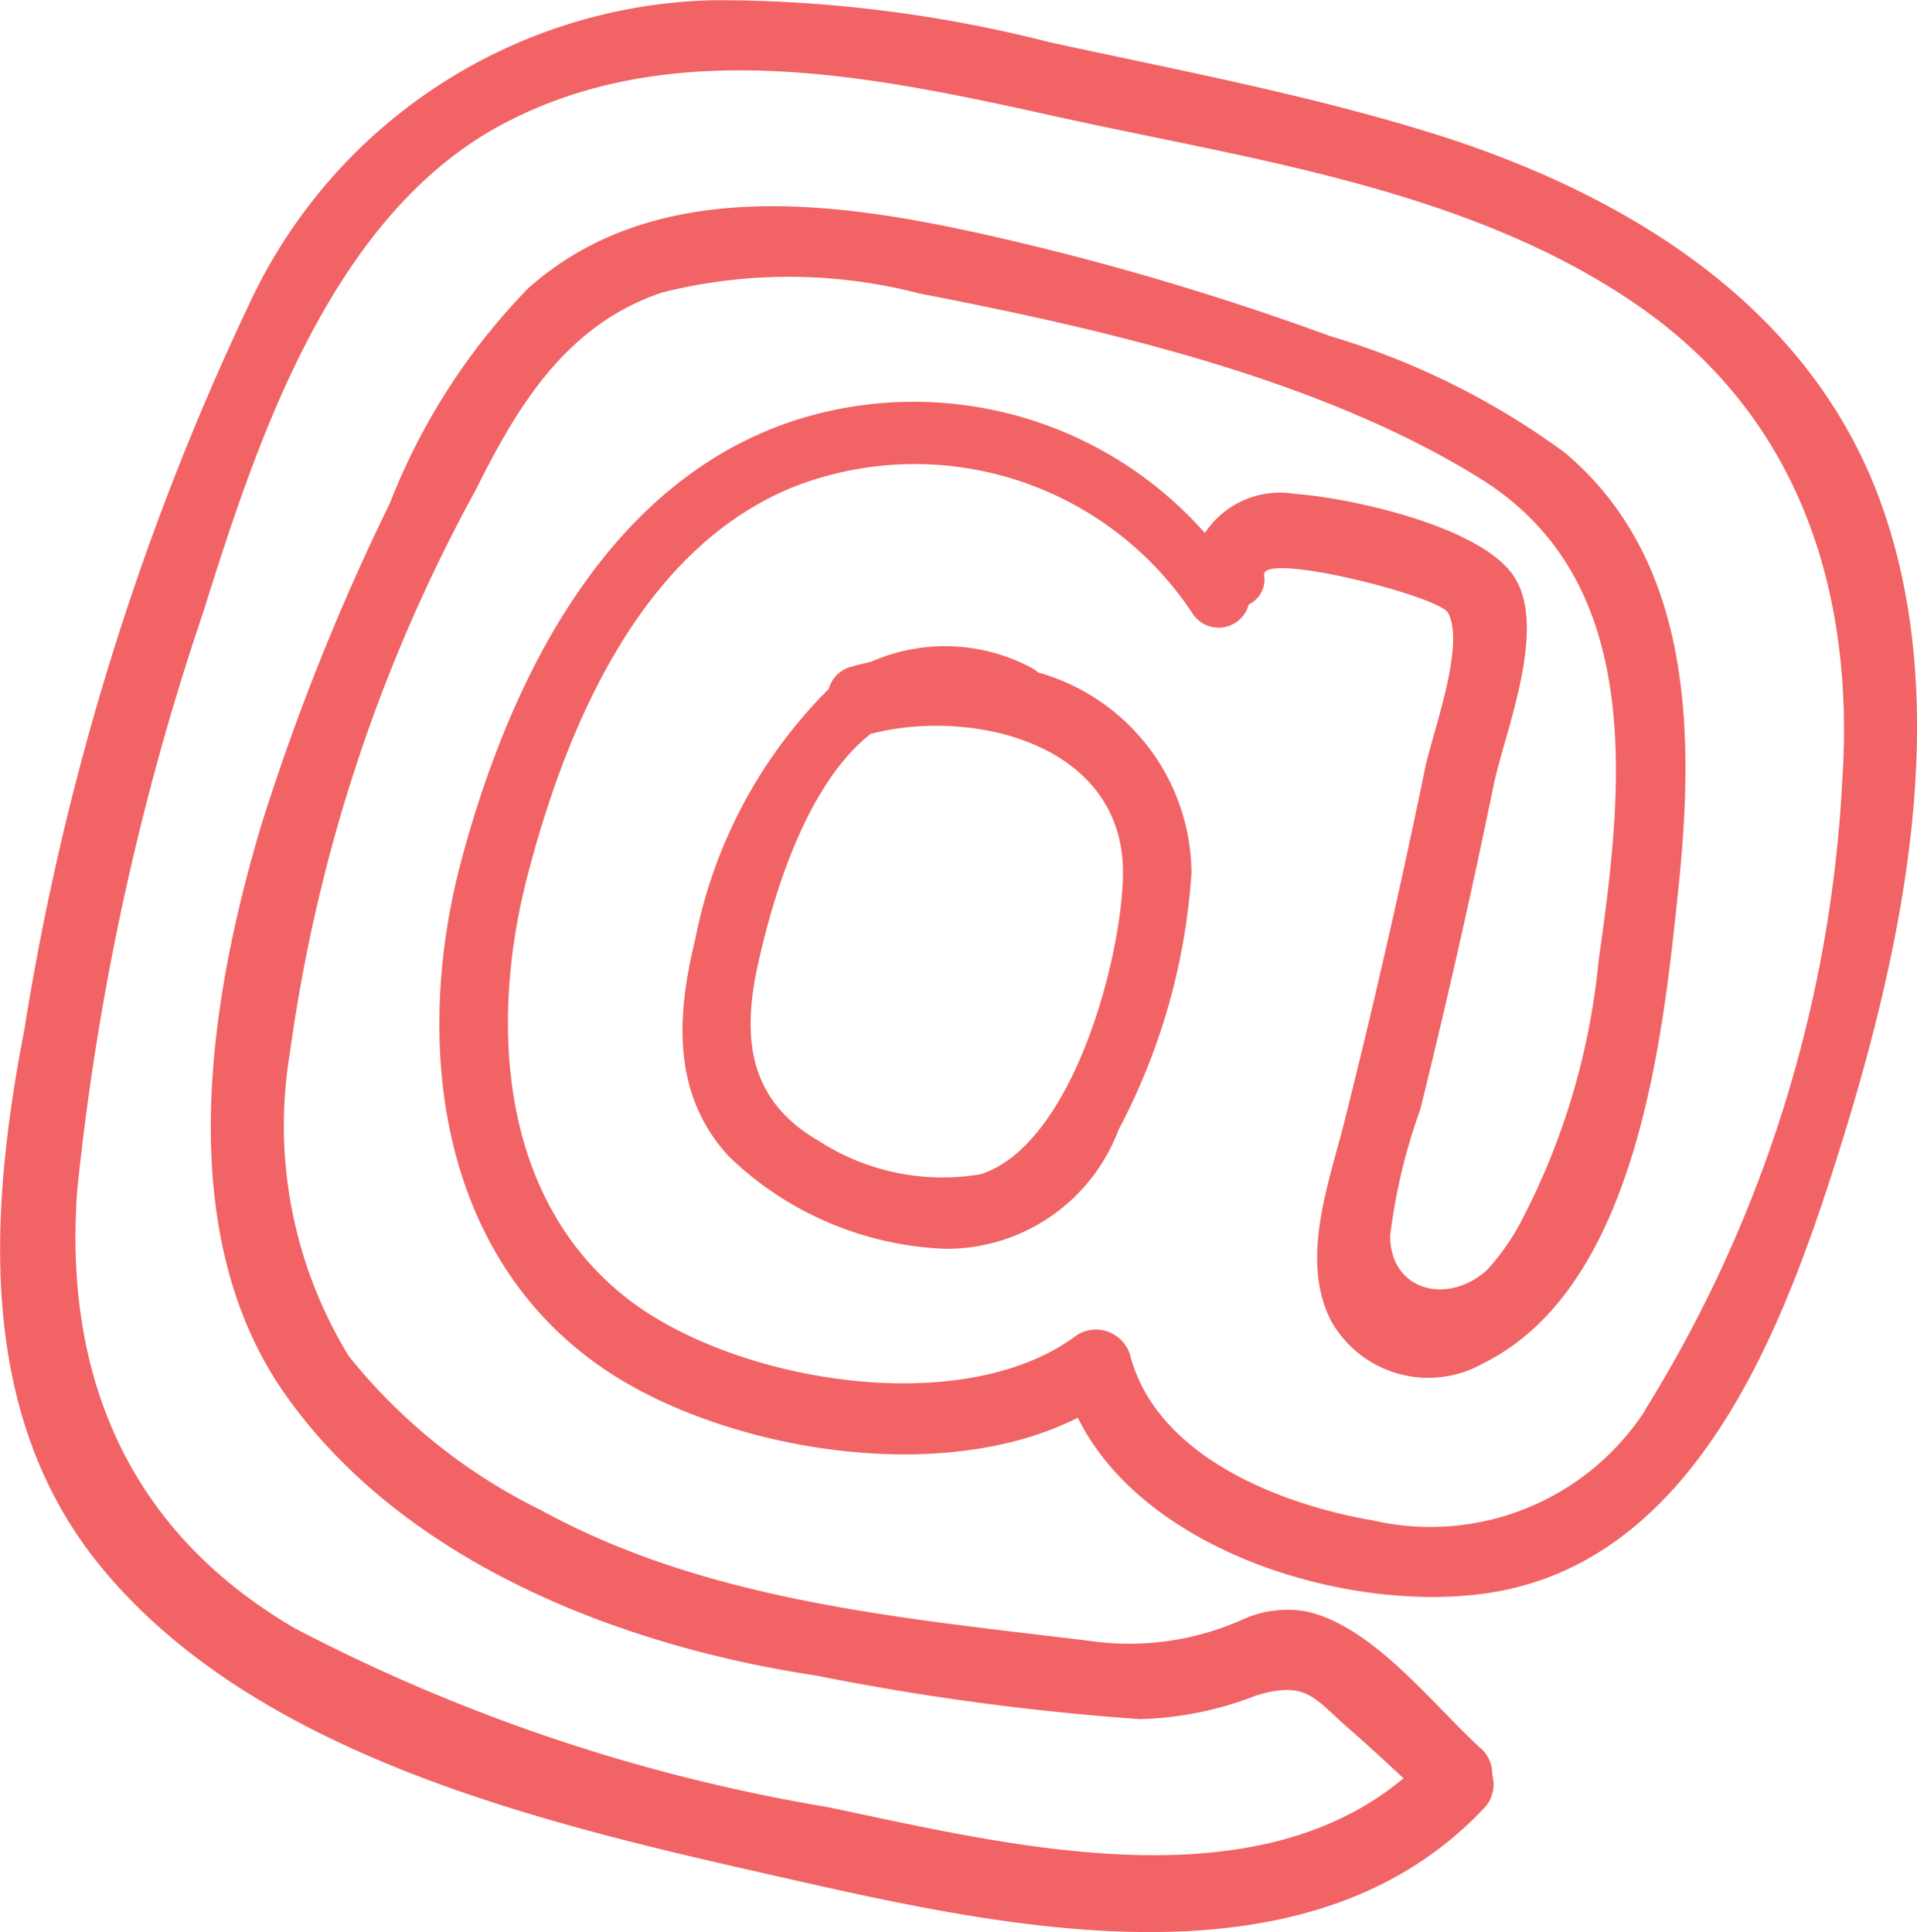
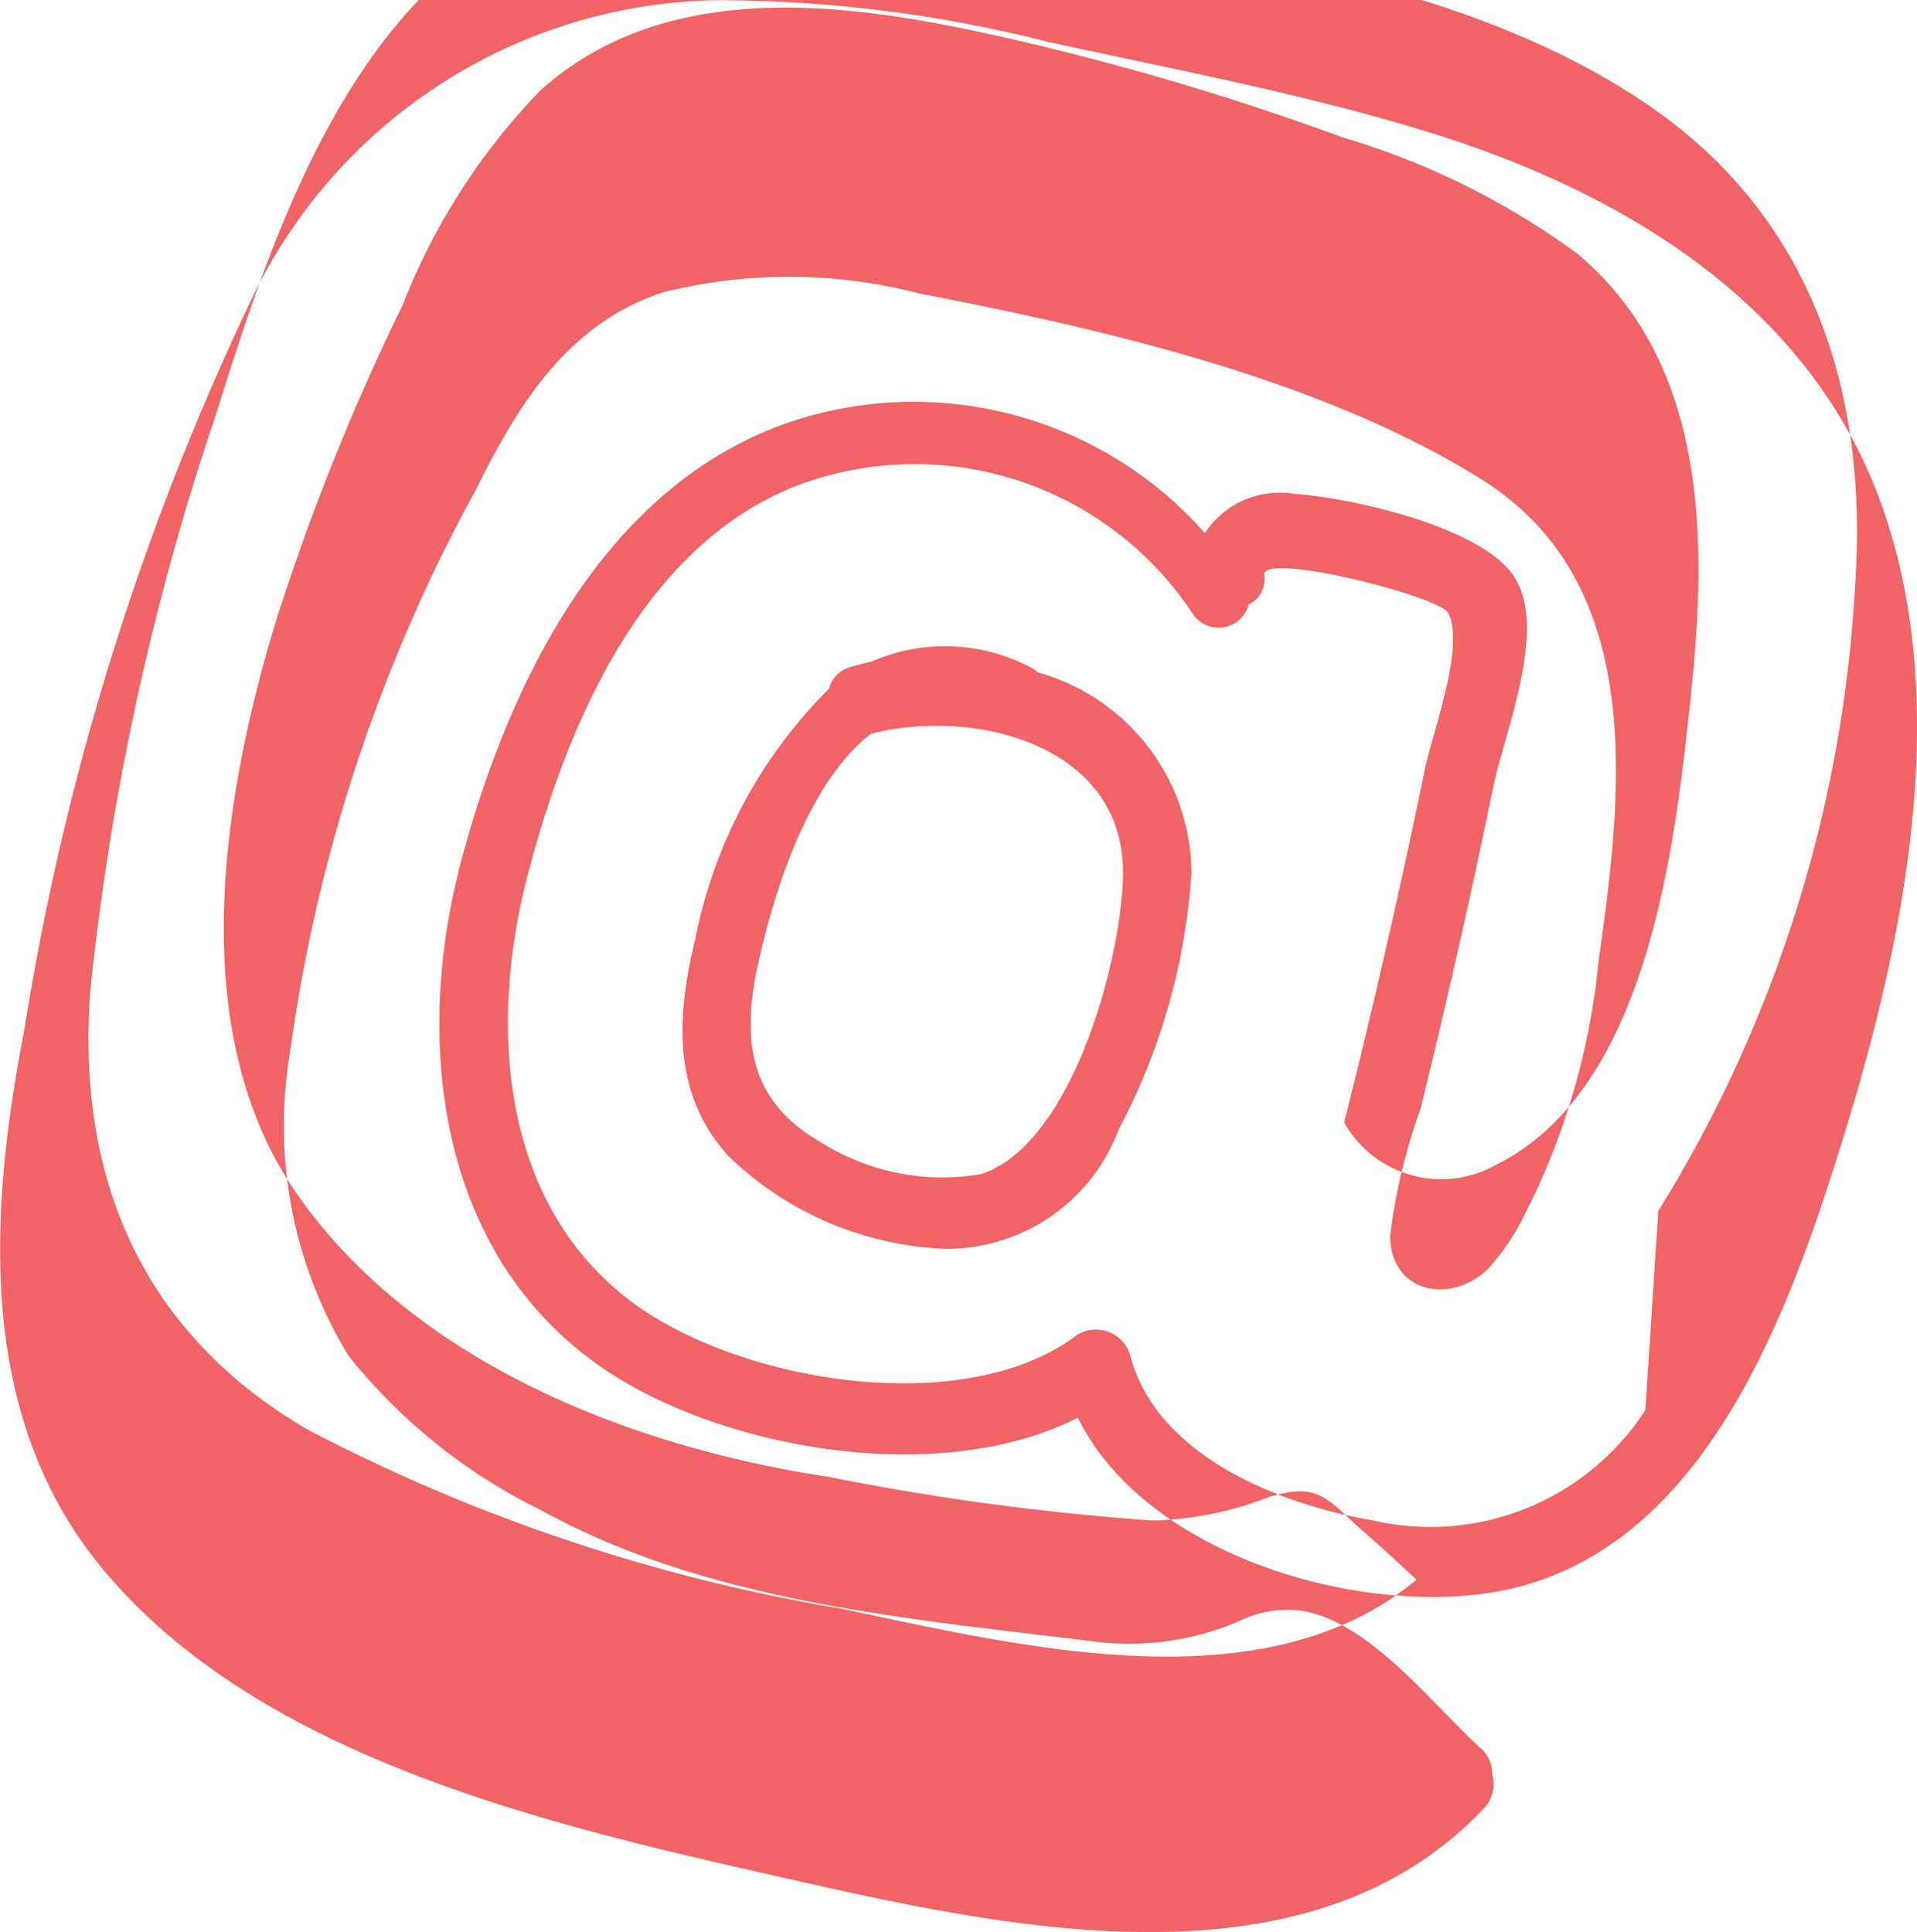
<svg xmlns="http://www.w3.org/2000/svg" height="36.318" viewBox="0 0 36.027 36.318" width="36.027">
-   <path d="m317.816 603.658a3.942 3.942 0 0 0 -2.883-3.783.6.6 0 0 0 -.149-.1 3.451 3.451 0 0 0 -2.991-.1c-.122.027-.244.056-.363.091a.586.586 0 0 0 -.429.417 9.119 9.119 0 0 0 -2.513 4.715c-.352 1.439-.436 2.907.63 4.07a6.189 6.189 0 0 0 4.1 1.741 3.454 3.454 0 0 0 3.227-2.237 11.978 11.978 0 0 0 1.369-4.812zm13-6.848c1.328 3.831.342 8.333-.833 12.073-1.043 3.322-2.692 7.733-6.623 8.3-2.588.374-6.42-.763-7.681-3.3-2.616 1.332-6.771.586-8.992-.977-3.054-2.147-3.492-6.134-2.59-9.506s2.723-7.12 6.286-8.27a7.306 7.306 0 0 1 7.685 2.124 1.689 1.689 0 0 1 1.682-.737c1.045.075 3.374.586 4.071 1.475.745.952-.118 2.993-.326 4q-.629 3.059-1.377 6.09a10.951 10.951 0 0 0 -.568 2.375c-.006 1.034 1.072 1.326 1.82.65a4.352 4.352 0 0 0 .686-1 13.307 13.307 0 0 0 1.412-4.817c.45-3.163.922-7.1-2.216-9.054-3.016-1.882-7.089-2.816-10.551-3.485a9.76 9.76 0 0 0 -4.817-.022c-1.79.587-2.723 2.108-3.515 3.708a30.581 30.581 0 0 0 -3.493 10.564 8.309 8.309 0 0 0 1.1 5.721 10.605 10.605 0 0 0 3.617 2.9c3.129 1.719 6.818 2.031 10.316 2.457a5.218 5.218 0 0 0 2.826-.383 2.039 2.039 0 0 1 1.237-.171c1.253.273 2.375 1.748 3.271 2.565a.632.632 0 0 1 .224.5.651.651 0 0 1 -.172.653c-3.4 3.576-9.228 2.173-13.461 1.215s-9.535-2.217-12.453-5.7c-2.41-2.871-2.167-6.71-1.5-10.167a50.228 50.228 0 0 1 4.225-13.636 9.865 9.865 0 0 1 8.738-5.716 25.294 25.294 0 0 1 6.311.791c2.365.515 4.767.967 7.083 1.678 3.7 1.136 7.249 3.264 8.577 7.1zm-4.47 16.93a4.813 4.813 0 0 1 -5.121 2.074c-1.762-.3-4.083-1.22-4.564-3.118a.673.673 0 0 0 -.993-.369c-2.145 1.619-6.429.88-8.435-.668-2.433-1.879-2.612-5.218-1.894-7.969.729-2.8 2.127-6.135 4.992-7.3a6.258 6.258 0 0 1 7.521 2.4.584.584 0 0 0 1.039-.192.525.525 0 0 0 .29-.556c-.044-.447 3.3.4 3.46.715.322.623-.291 2.226-.438 2.937q-.687 3.336-1.517 6.64c-.289 1.149-.835 2.585-.244 3.733a2.093 2.093 0 0 0 2.845.8c2.913-1.431 3.39-6.154 3.681-8.943.3-2.889.272-6.16-2.143-8.186a14.317 14.317 0 0 0 -4.4-2.184 51.961 51.961 0 0 0 -6.445-1.9c-2.85-.64-6.263-1.117-8.639 1.009a12.12 12.12 0 0 0 -2.592 4.036 43.214 43.214 0 0 0 -2.421 6.067c-.988 3.313-1.676 7.666.466 10.693 2.226 3.148 6.3 4.717 9.954 5.268a48.467 48.467 0 0 0 6.1.822 6.43 6.43 0 0 0 2.181-.443c.956-.292 1.1.059 1.751.627.346.3.683.614 1.021.927-2.871 2.407-7.495 1.239-10.822.543a33.546 33.546 0 0 1 -10.017-3.363c-3.108-1.816-4.346-4.716-4.086-8.239a49.567 49.567 0 0 1 2.363-10.845c1.022-3.269 2.423-7.509 5.673-9.21s7.073-.847 10.455-.1c3.647.8 7.659 1.353 10.8 3.505 3.067 2.1 4.122 5.393 3.878 8.98a24.82 24.82 0 0 1 -3.7 11.8zm-12.5-4.432a4.288 4.288 0 0 1 -3.034-.627c-1.3-.75-1.446-1.9-1.156-3.259.3-1.387.933-3.46 2.14-4.4h.021c1.923-.487 4.776.216 4.711 2.692-.04 1.637-.981 5.06-2.679 5.594z" fill="#f16364" fill-rule="evenodd" transform="translate(-295.424 -587.235)" />
+   <path d="m317.816 603.658a3.942 3.942 0 0 0 -2.883-3.783.6.6 0 0 0 -.149-.1 3.451 3.451 0 0 0 -2.991-.1c-.122.027-.244.056-.363.091a.586.586 0 0 0 -.429.417 9.119 9.119 0 0 0 -2.513 4.715c-.352 1.439-.436 2.907.63 4.07a6.189 6.189 0 0 0 4.1 1.741 3.454 3.454 0 0 0 3.227-2.237 11.978 11.978 0 0 0 1.369-4.812zm13-6.848c1.328 3.831.342 8.333-.833 12.073-1.043 3.322-2.692 7.733-6.623 8.3-2.588.374-6.42-.763-7.681-3.3-2.616 1.332-6.771.586-8.992-.977-3.054-2.147-3.492-6.134-2.59-9.506s2.723-7.12 6.286-8.27a7.306 7.306 0 0 1 7.685 2.124 1.689 1.689 0 0 1 1.682-.737c1.045.075 3.374.586 4.071 1.475.745.952-.118 2.993-.326 4q-.629 3.059-1.377 6.09a10.951 10.951 0 0 0 -.568 2.375c-.006 1.034 1.072 1.326 1.82.65a4.352 4.352 0 0 0 .686-1 13.307 13.307 0 0 0 1.412-4.817c.45-3.163.922-7.1-2.216-9.054-3.016-1.882-7.089-2.816-10.551-3.485a9.76 9.76 0 0 0 -4.817-.022c-1.79.587-2.723 2.108-3.515 3.708a30.581 30.581 0 0 0 -3.493 10.564 8.309 8.309 0 0 0 1.1 5.721 10.605 10.605 0 0 0 3.617 2.9c3.129 1.719 6.818 2.031 10.316 2.457a5.218 5.218 0 0 0 2.826-.383 2.039 2.039 0 0 1 1.237-.171c1.253.273 2.375 1.748 3.271 2.565a.632.632 0 0 1 .224.5.651.651 0 0 1 -.172.653c-3.4 3.576-9.228 2.173-13.461 1.215s-9.535-2.217-12.453-5.7c-2.41-2.871-2.167-6.71-1.5-10.167a50.228 50.228 0 0 1 4.225-13.636 9.865 9.865 0 0 1 8.738-5.716 25.294 25.294 0 0 1 6.311.791c2.365.515 4.767.967 7.083 1.678 3.7 1.136 7.249 3.264 8.577 7.1zm-4.47 16.93a4.813 4.813 0 0 1 -5.121 2.074c-1.762-.3-4.083-1.22-4.564-3.118a.673.673 0 0 0 -.993-.369c-2.145 1.619-6.429.88-8.435-.668-2.433-1.879-2.612-5.218-1.894-7.969.729-2.8 2.127-6.135 4.992-7.3a6.258 6.258 0 0 1 7.521 2.4.584.584 0 0 0 1.039-.192.525.525 0 0 0 .29-.556c-.044-.447 3.3.4 3.46.715.322.623-.291 2.226-.438 2.937q-.687 3.336-1.517 6.64a2.093 2.093 0 0 0 2.845.8c2.913-1.431 3.39-6.154 3.681-8.943.3-2.889.272-6.16-2.143-8.186a14.317 14.317 0 0 0 -4.4-2.184 51.961 51.961 0 0 0 -6.445-1.9c-2.85-.64-6.263-1.117-8.639 1.009a12.12 12.12 0 0 0 -2.592 4.036 43.214 43.214 0 0 0 -2.421 6.067c-.988 3.313-1.676 7.666.466 10.693 2.226 3.148 6.3 4.717 9.954 5.268a48.467 48.467 0 0 0 6.1.822 6.43 6.43 0 0 0 2.181-.443c.956-.292 1.1.059 1.751.627.346.3.683.614 1.021.927-2.871 2.407-7.495 1.239-10.822.543a33.546 33.546 0 0 1 -10.017-3.363c-3.108-1.816-4.346-4.716-4.086-8.239a49.567 49.567 0 0 1 2.363-10.845c1.022-3.269 2.423-7.509 5.673-9.21s7.073-.847 10.455-.1c3.647.8 7.659 1.353 10.8 3.505 3.067 2.1 4.122 5.393 3.878 8.98a24.82 24.82 0 0 1 -3.7 11.8zm-12.5-4.432a4.288 4.288 0 0 1 -3.034-.627c-1.3-.75-1.446-1.9-1.156-3.259.3-1.387.933-3.46 2.14-4.4h.021c1.923-.487 4.776.216 4.711 2.692-.04 1.637-.981 5.06-2.679 5.594z" fill="#f16364" fill-rule="evenodd" transform="translate(-295.424 -587.235)" />
</svg>